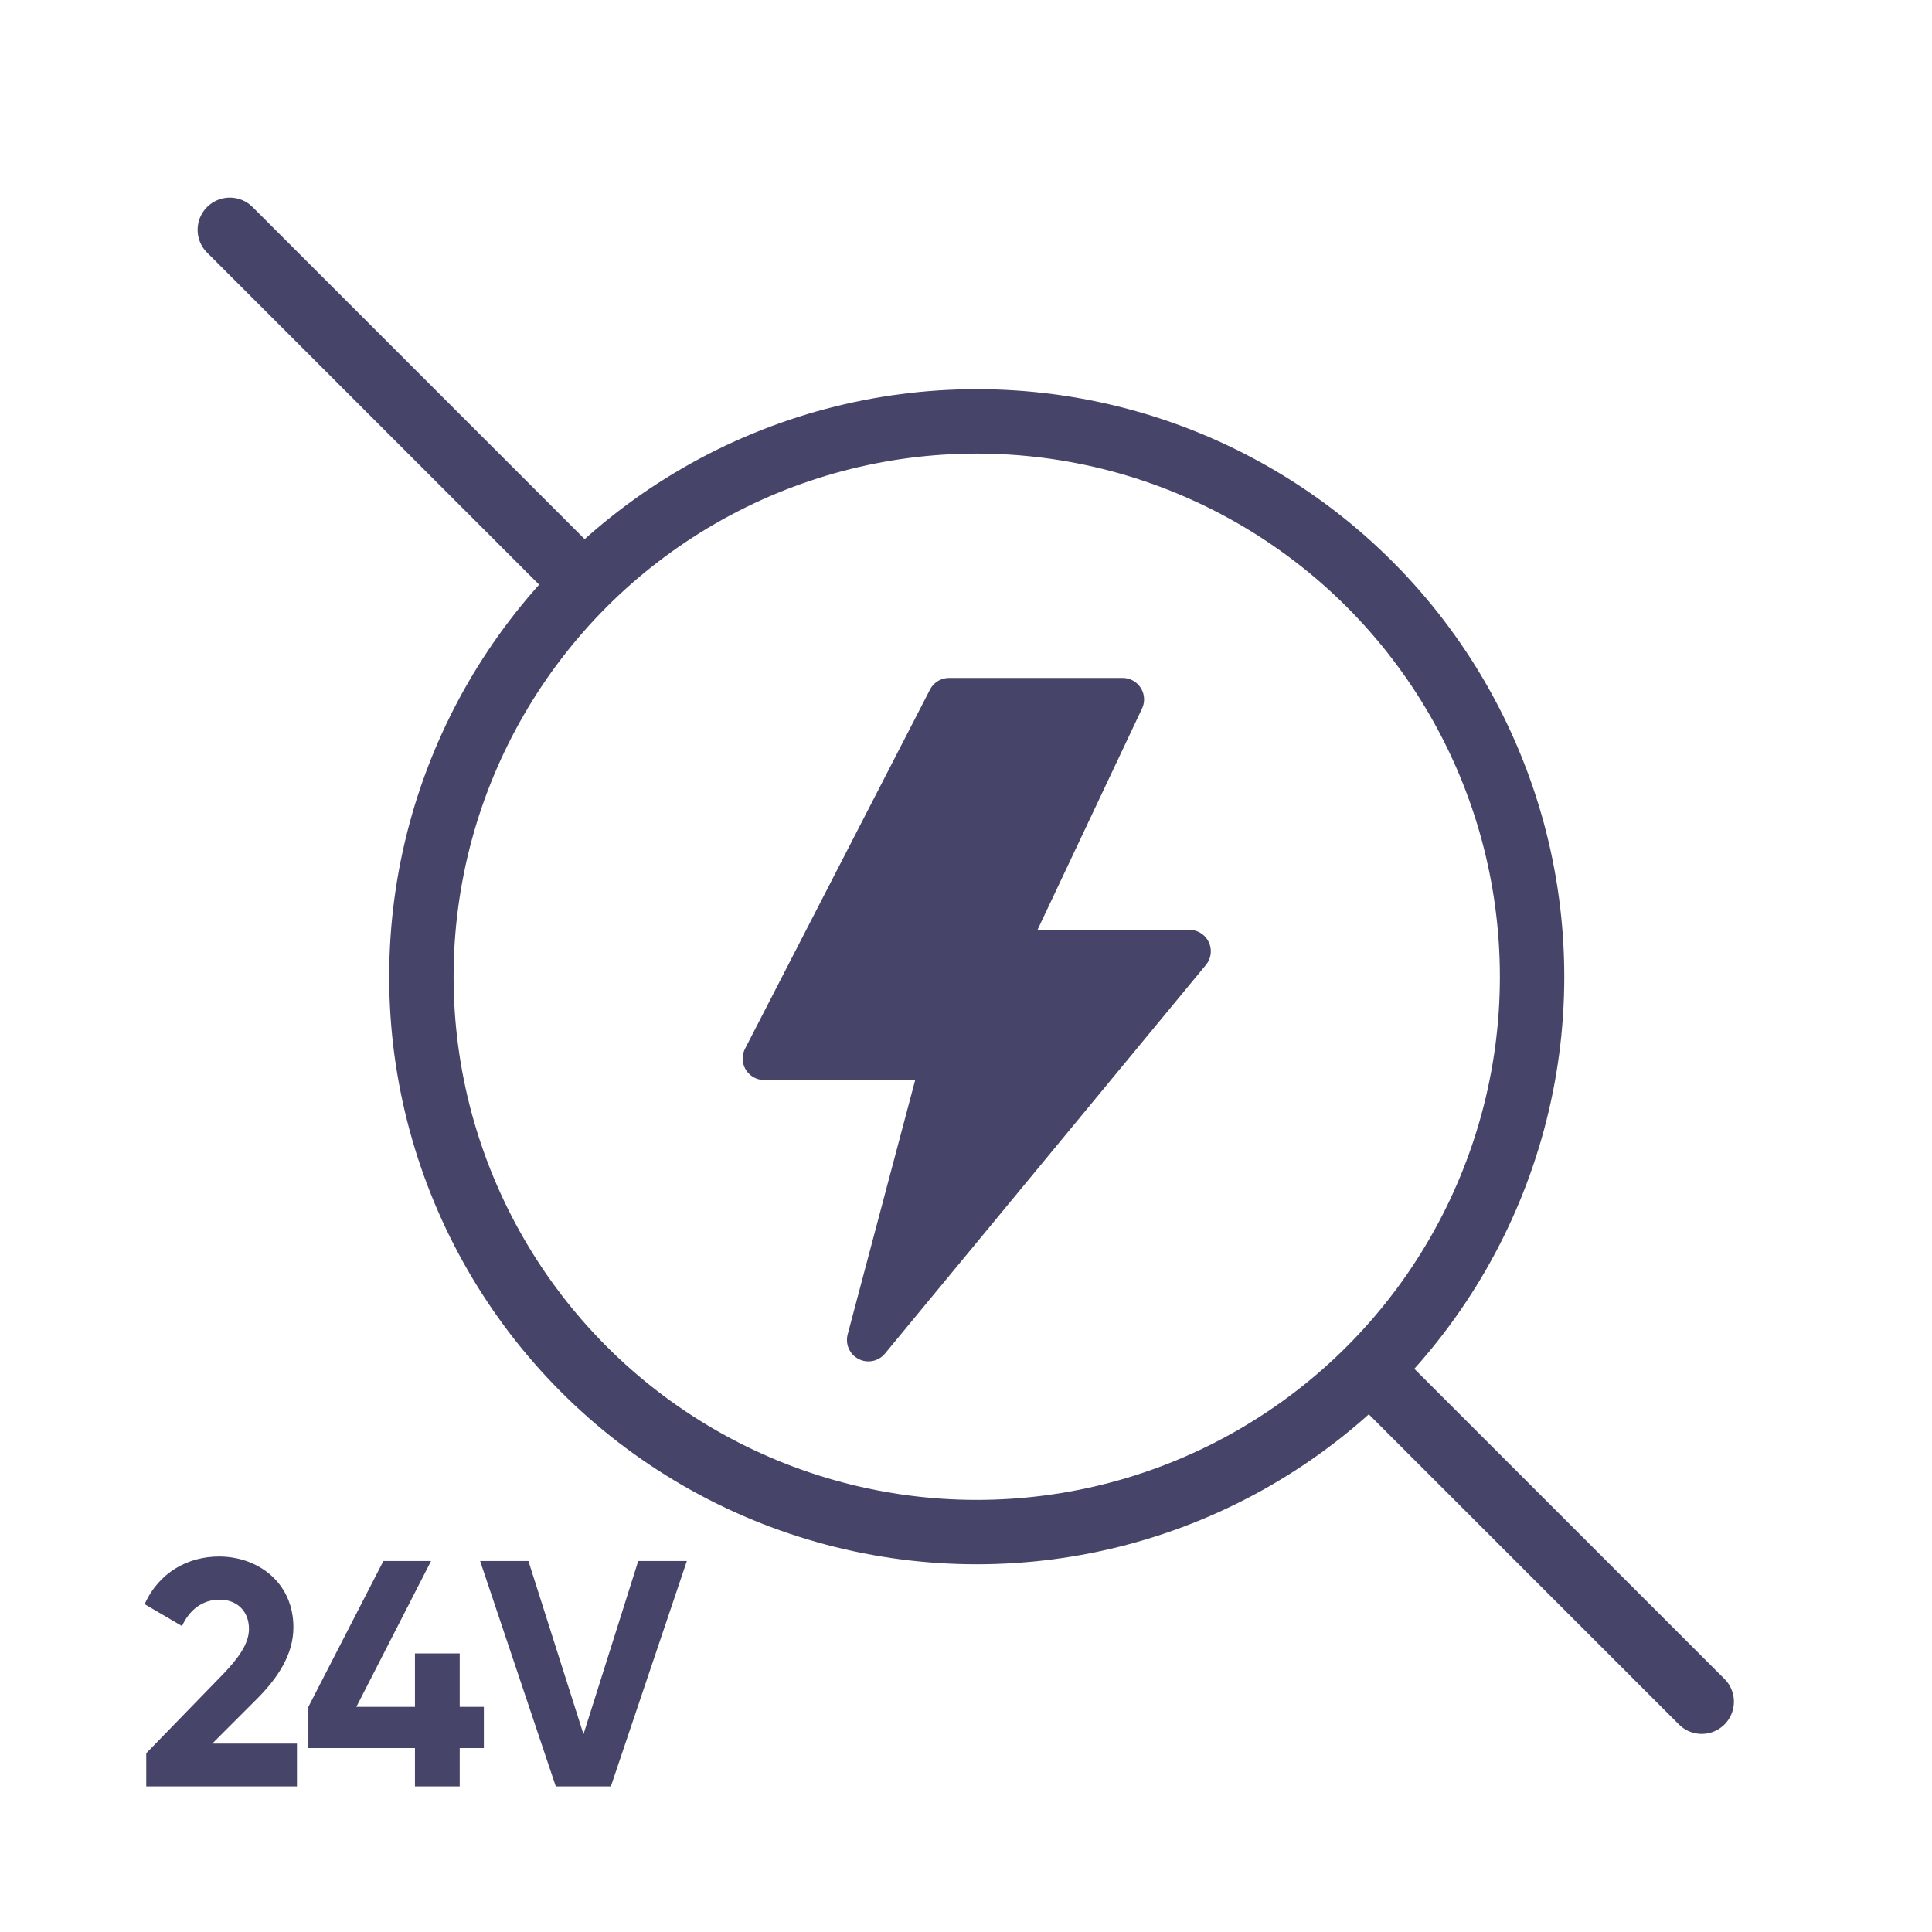
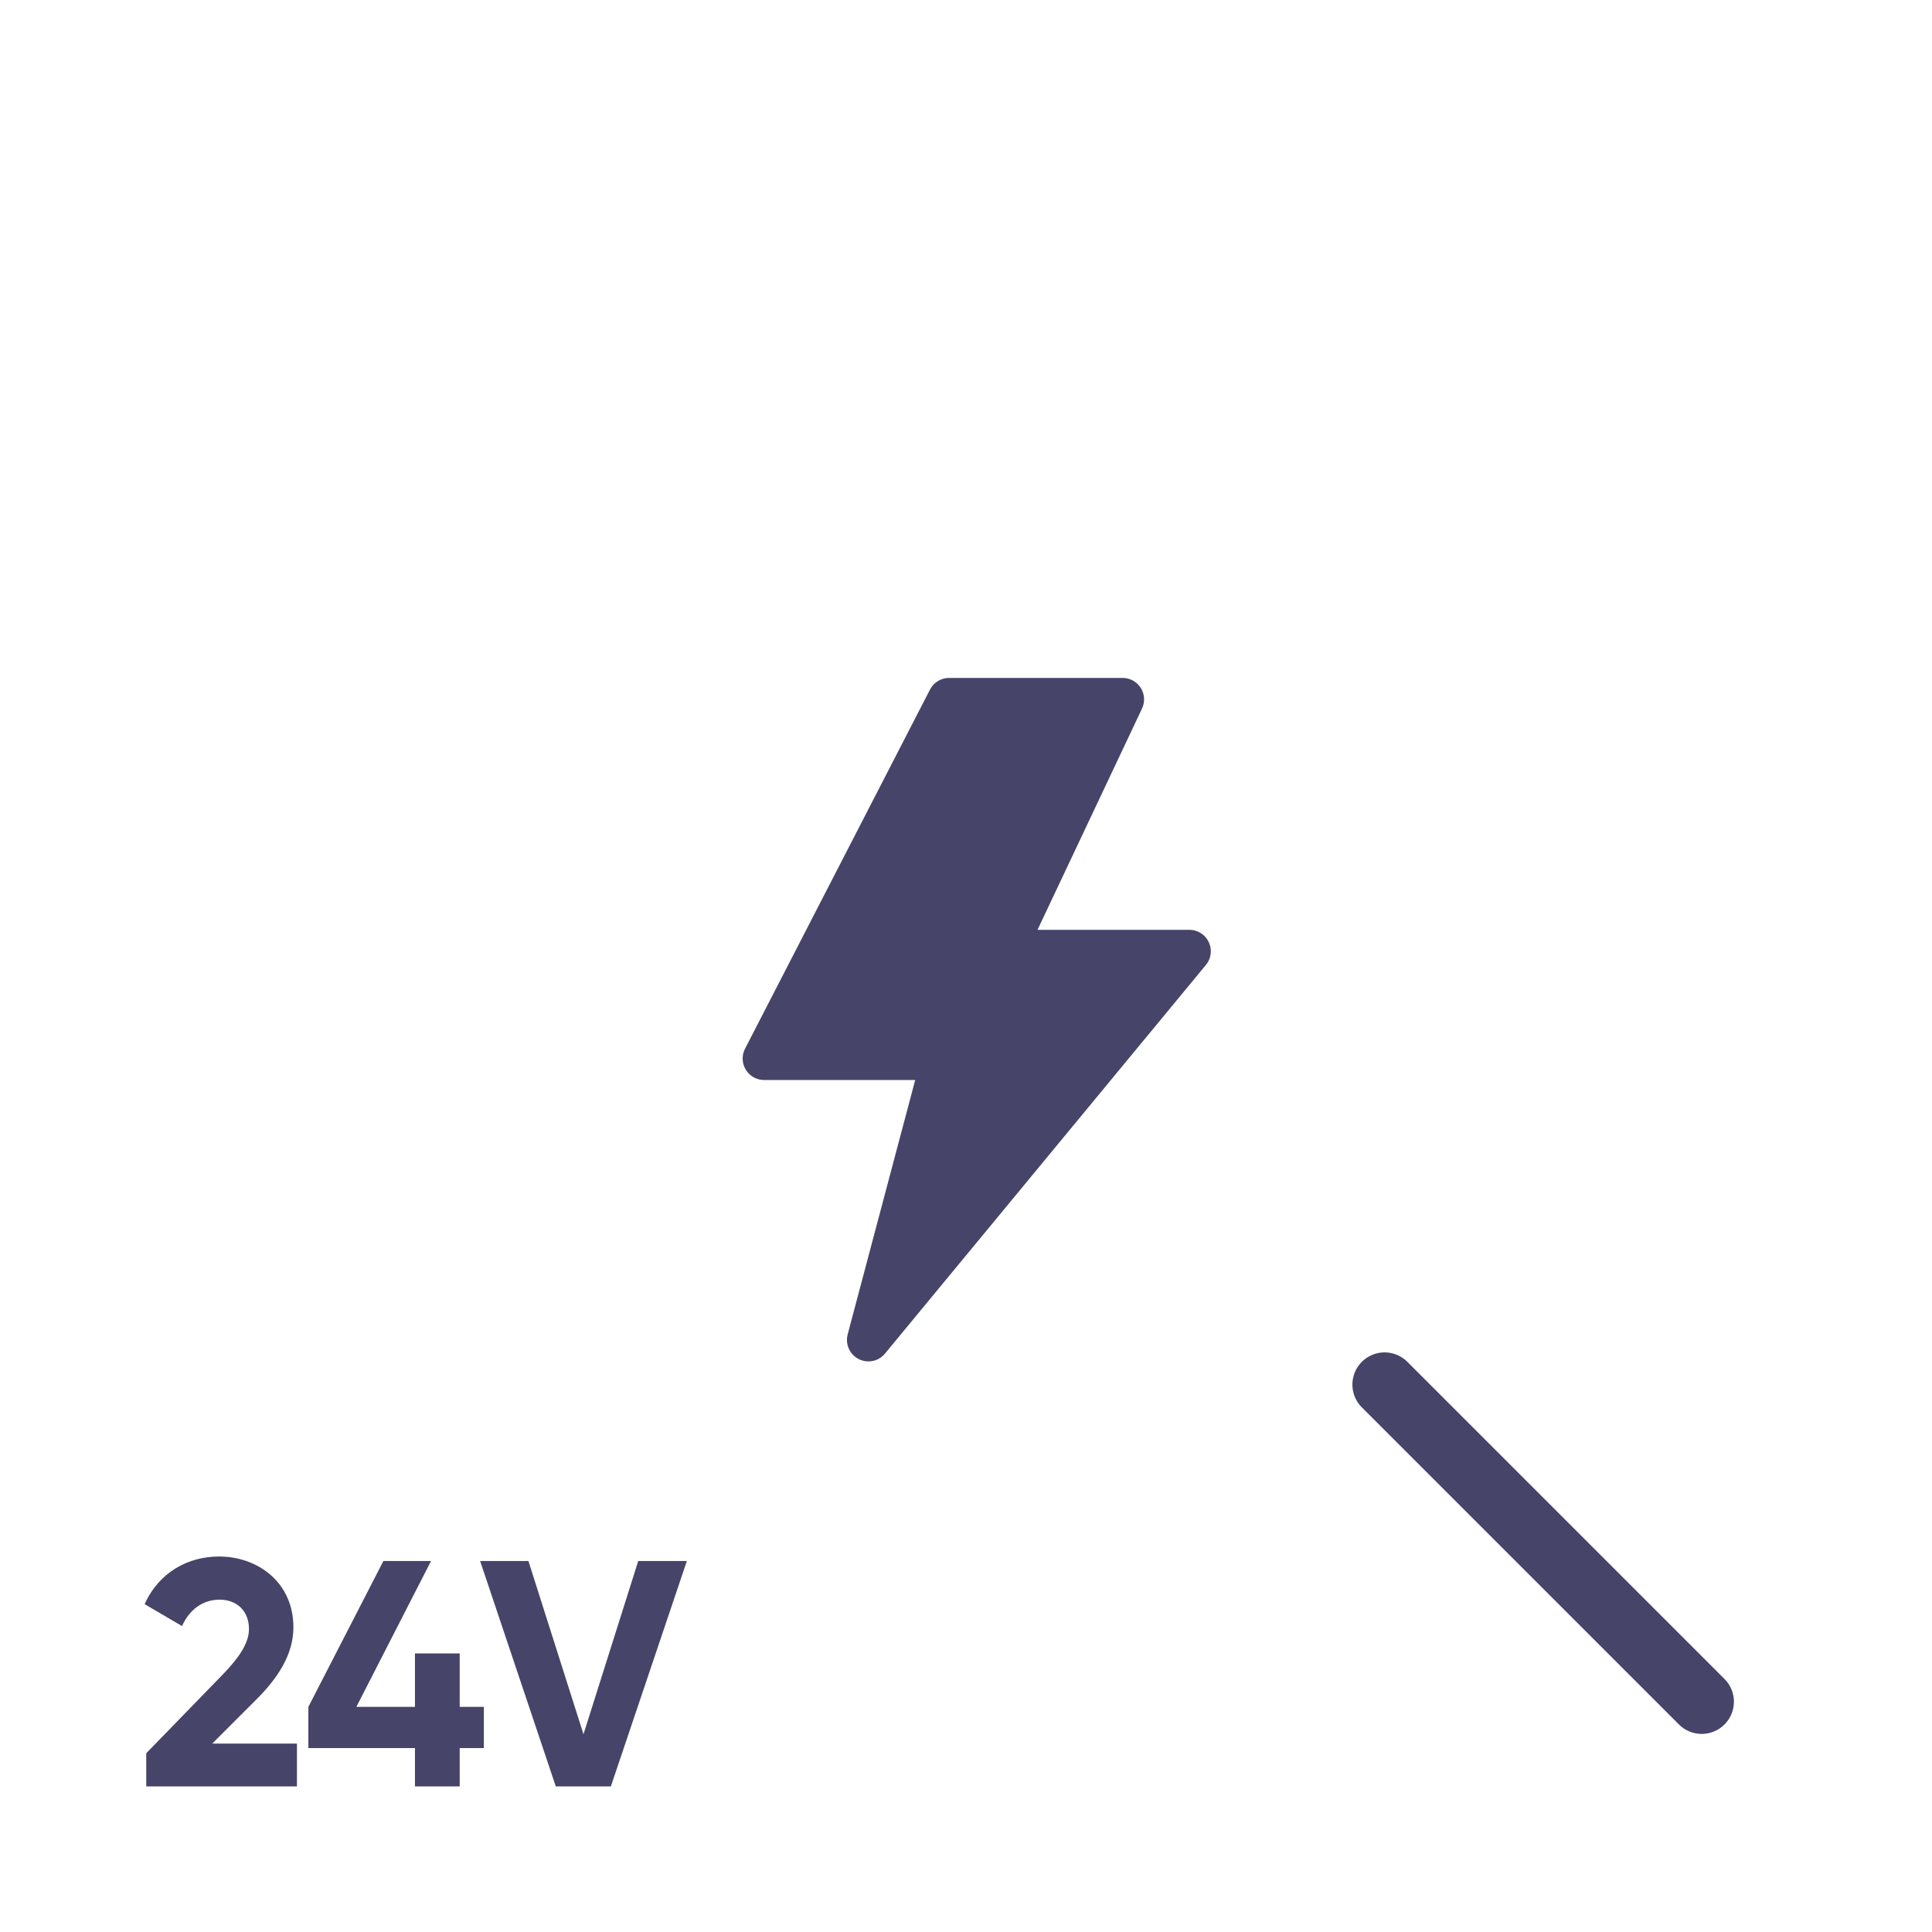
<svg xmlns="http://www.w3.org/2000/svg" width="90px" height="90px" viewBox="0 0 90 90" version="1.1">
  <title>power_generator copy 6</title>
  <desc>Created with Sketch.</desc>
  <defs />
  <g id="Symbols" stroke="none" stroke-width="1" fill="none" fill-rule="evenodd">
    <g id="power_generator-copy-6">
-       <circle id="Oval" stroke="#464469" stroke-width="3" cx="45.5" cy="45.5" r="25.87" />
      <g id="Group-2" transform="translate(9, 9)" stroke="#464469" stroke-width="3" stroke-linecap="round">
-         <path d="M21.235,10.191 L-1.809,10.191" id="Line-Copy" transform="translate(10.191, 10.191) rotate(45) translate(-10.191, -10.191) " />
        <path d="M73.338,62.87 L52.447,62.87" id="Line-Copy" transform="translate(62.87, 62.87) rotate(45) translate(-62.87, -62.87) " />
      </g>
      <polygon id="Line-Copy-3" stroke="#464469" stroke-width="2" fill="#464469" stroke-linecap="round" stroke-linejoin="round" points="43.934 49.31 35.596 49.31 44.212 32.581 52.295 32.581 46.753 44.315 55.404 44.315 40.454 62.419" />
      <path d="M6.813,83.218 L13.833,83.218 L13.833,81.223 L9.888,81.223 L11.943,79.168 C12.933,78.178 13.668,77.083 13.668,75.808 C13.668,73.708 12.003,72.508 10.203,72.508 C8.778,72.508 7.413,73.228 6.738,74.728 L8.478,75.748 C8.823,74.998 9.423,74.518 10.233,74.518 C11.028,74.518 11.598,75.043 11.598,75.883 C11.598,76.588 11.073,77.278 10.398,77.983 L6.813,81.673 L6.813,83.218 Z M22.54,79.513 L22.54,81.433 L21.415,81.433 L21.415,83.218 L19.33,83.218 L19.33,81.433 L14.365,81.433 L14.365,79.513 L17.86,72.718 L20.08,72.718 L16.6,79.513 L19.33,79.513 L19.33,77.023 L21.415,77.023 L21.415,79.513 L22.54,79.513 Z M25.891,83.218 L22.366,72.718 L24.616,72.718 L27.181,80.788 L29.731,72.718 L31.996,72.718 L28.456,83.218 L25.891,83.218 Z" id="24V" fill="#464469" />
    </g>
  </g>
</svg>